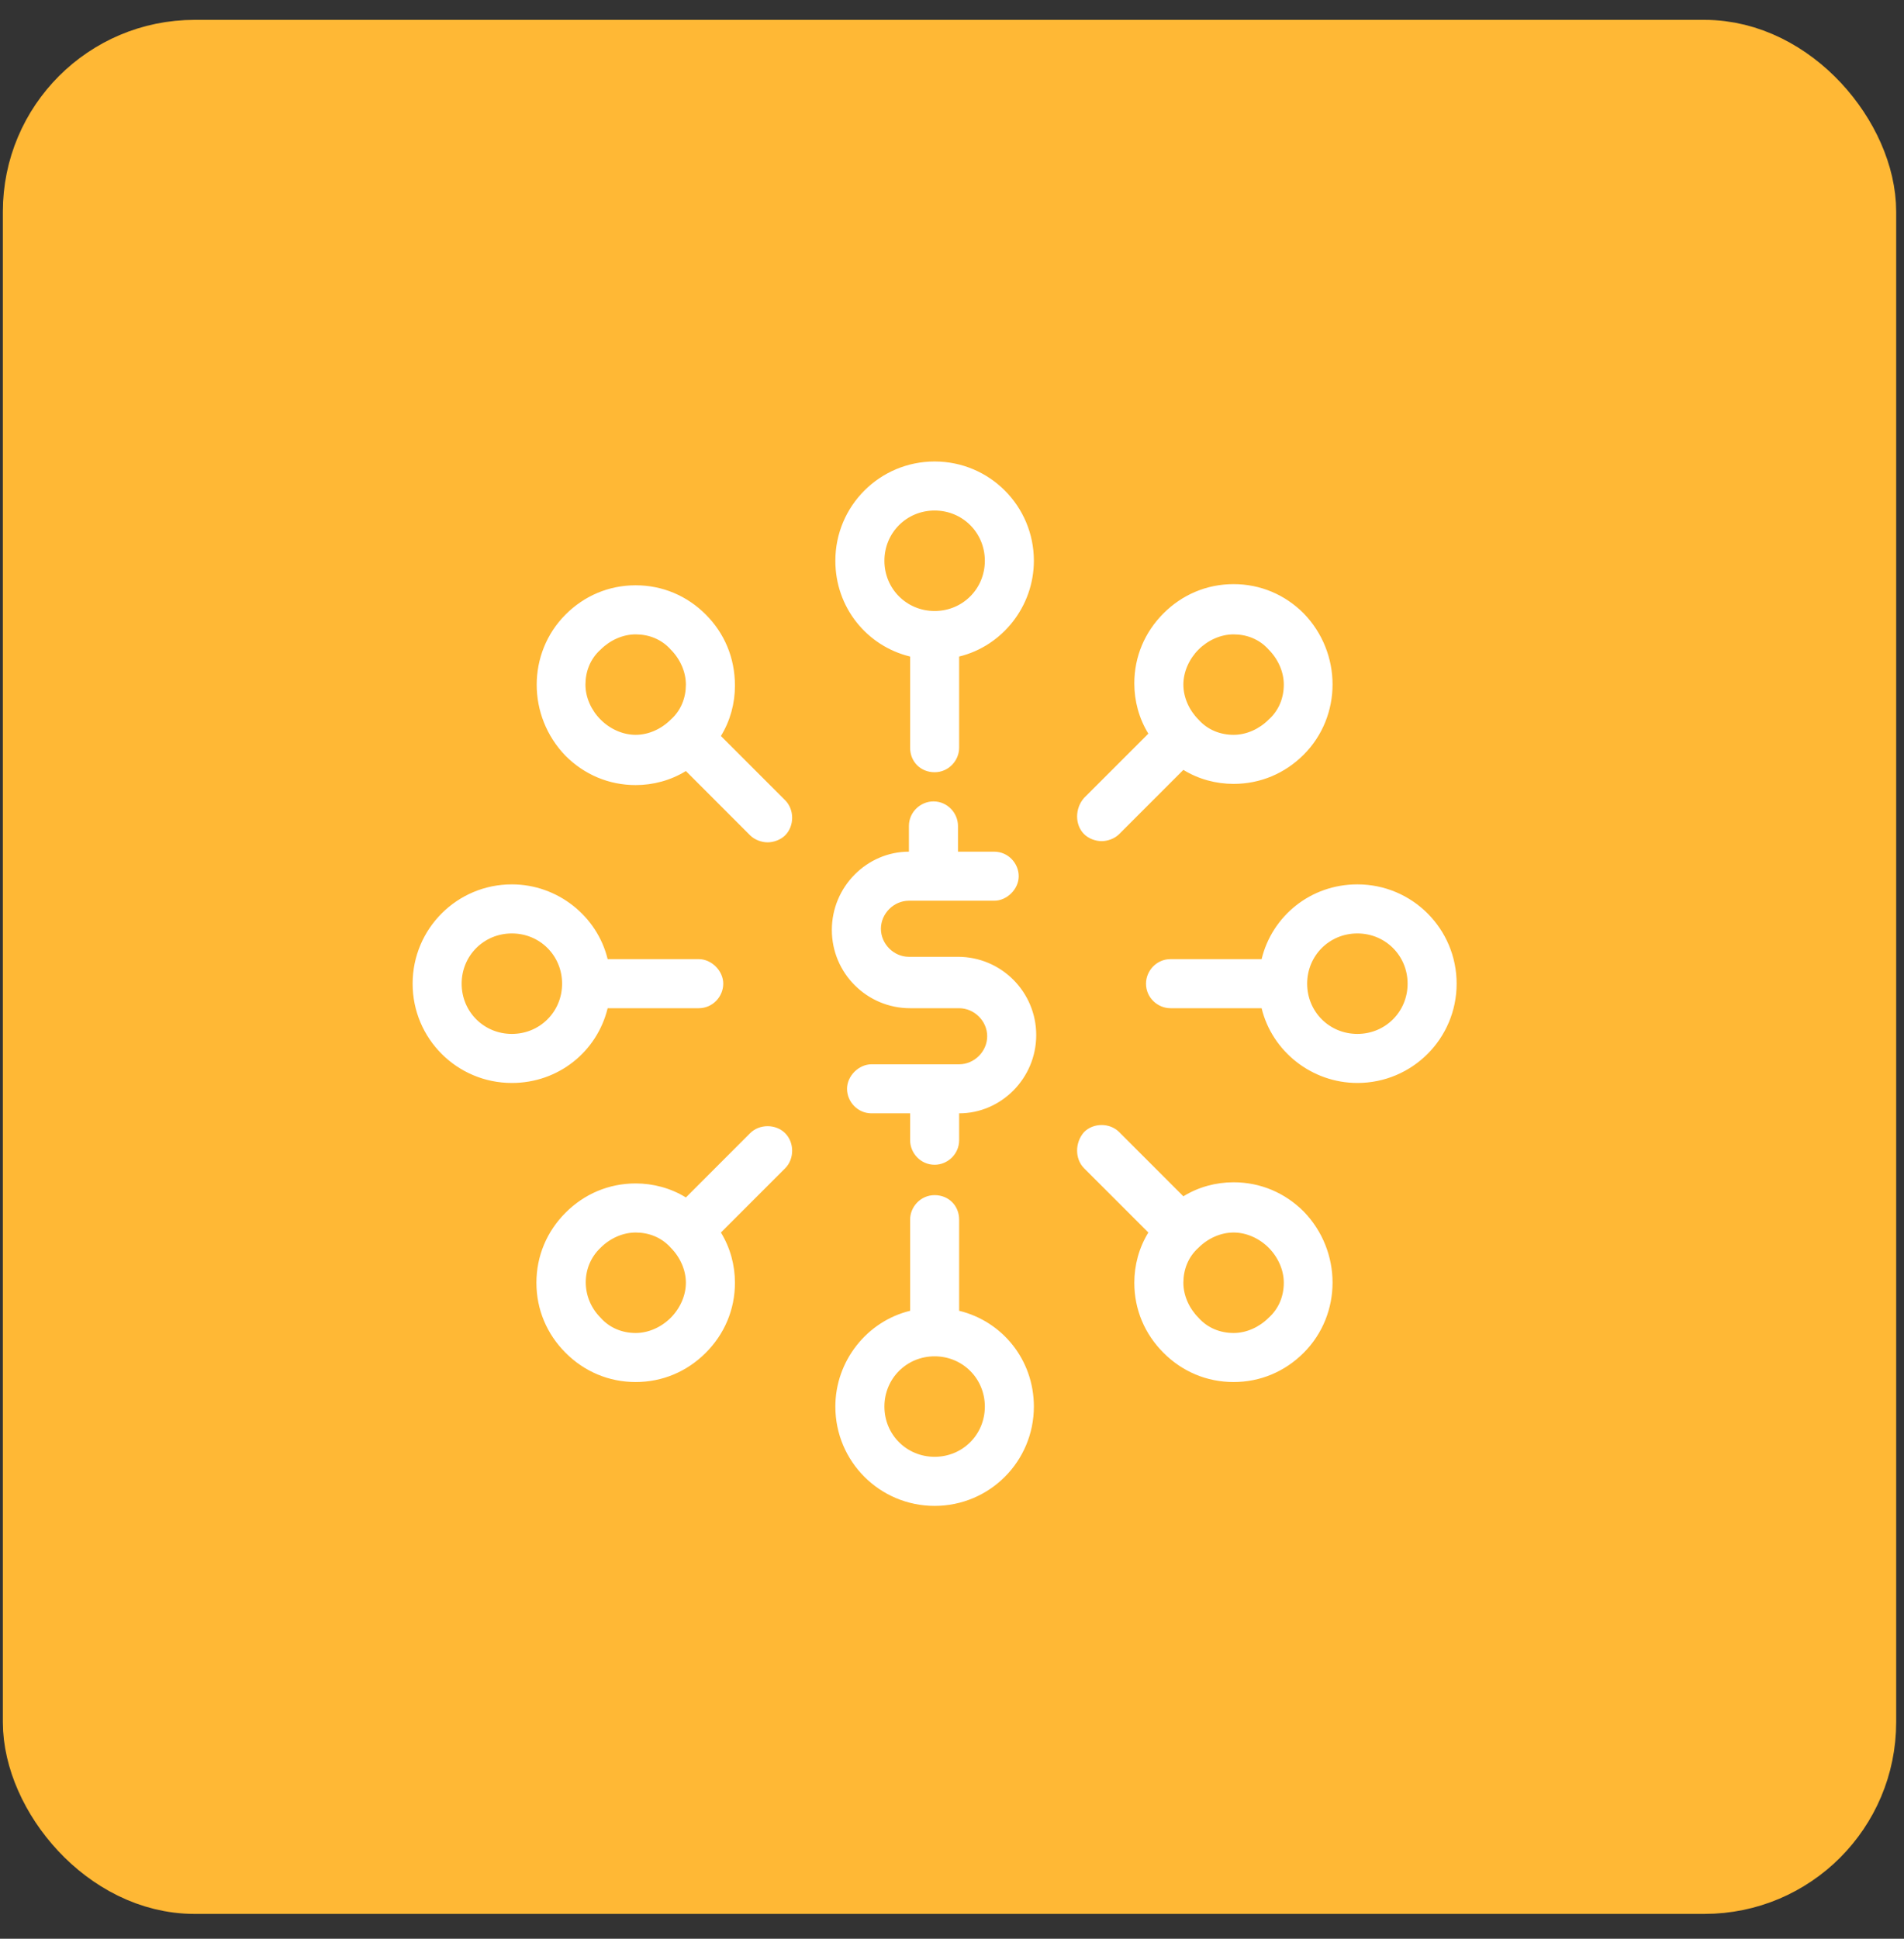
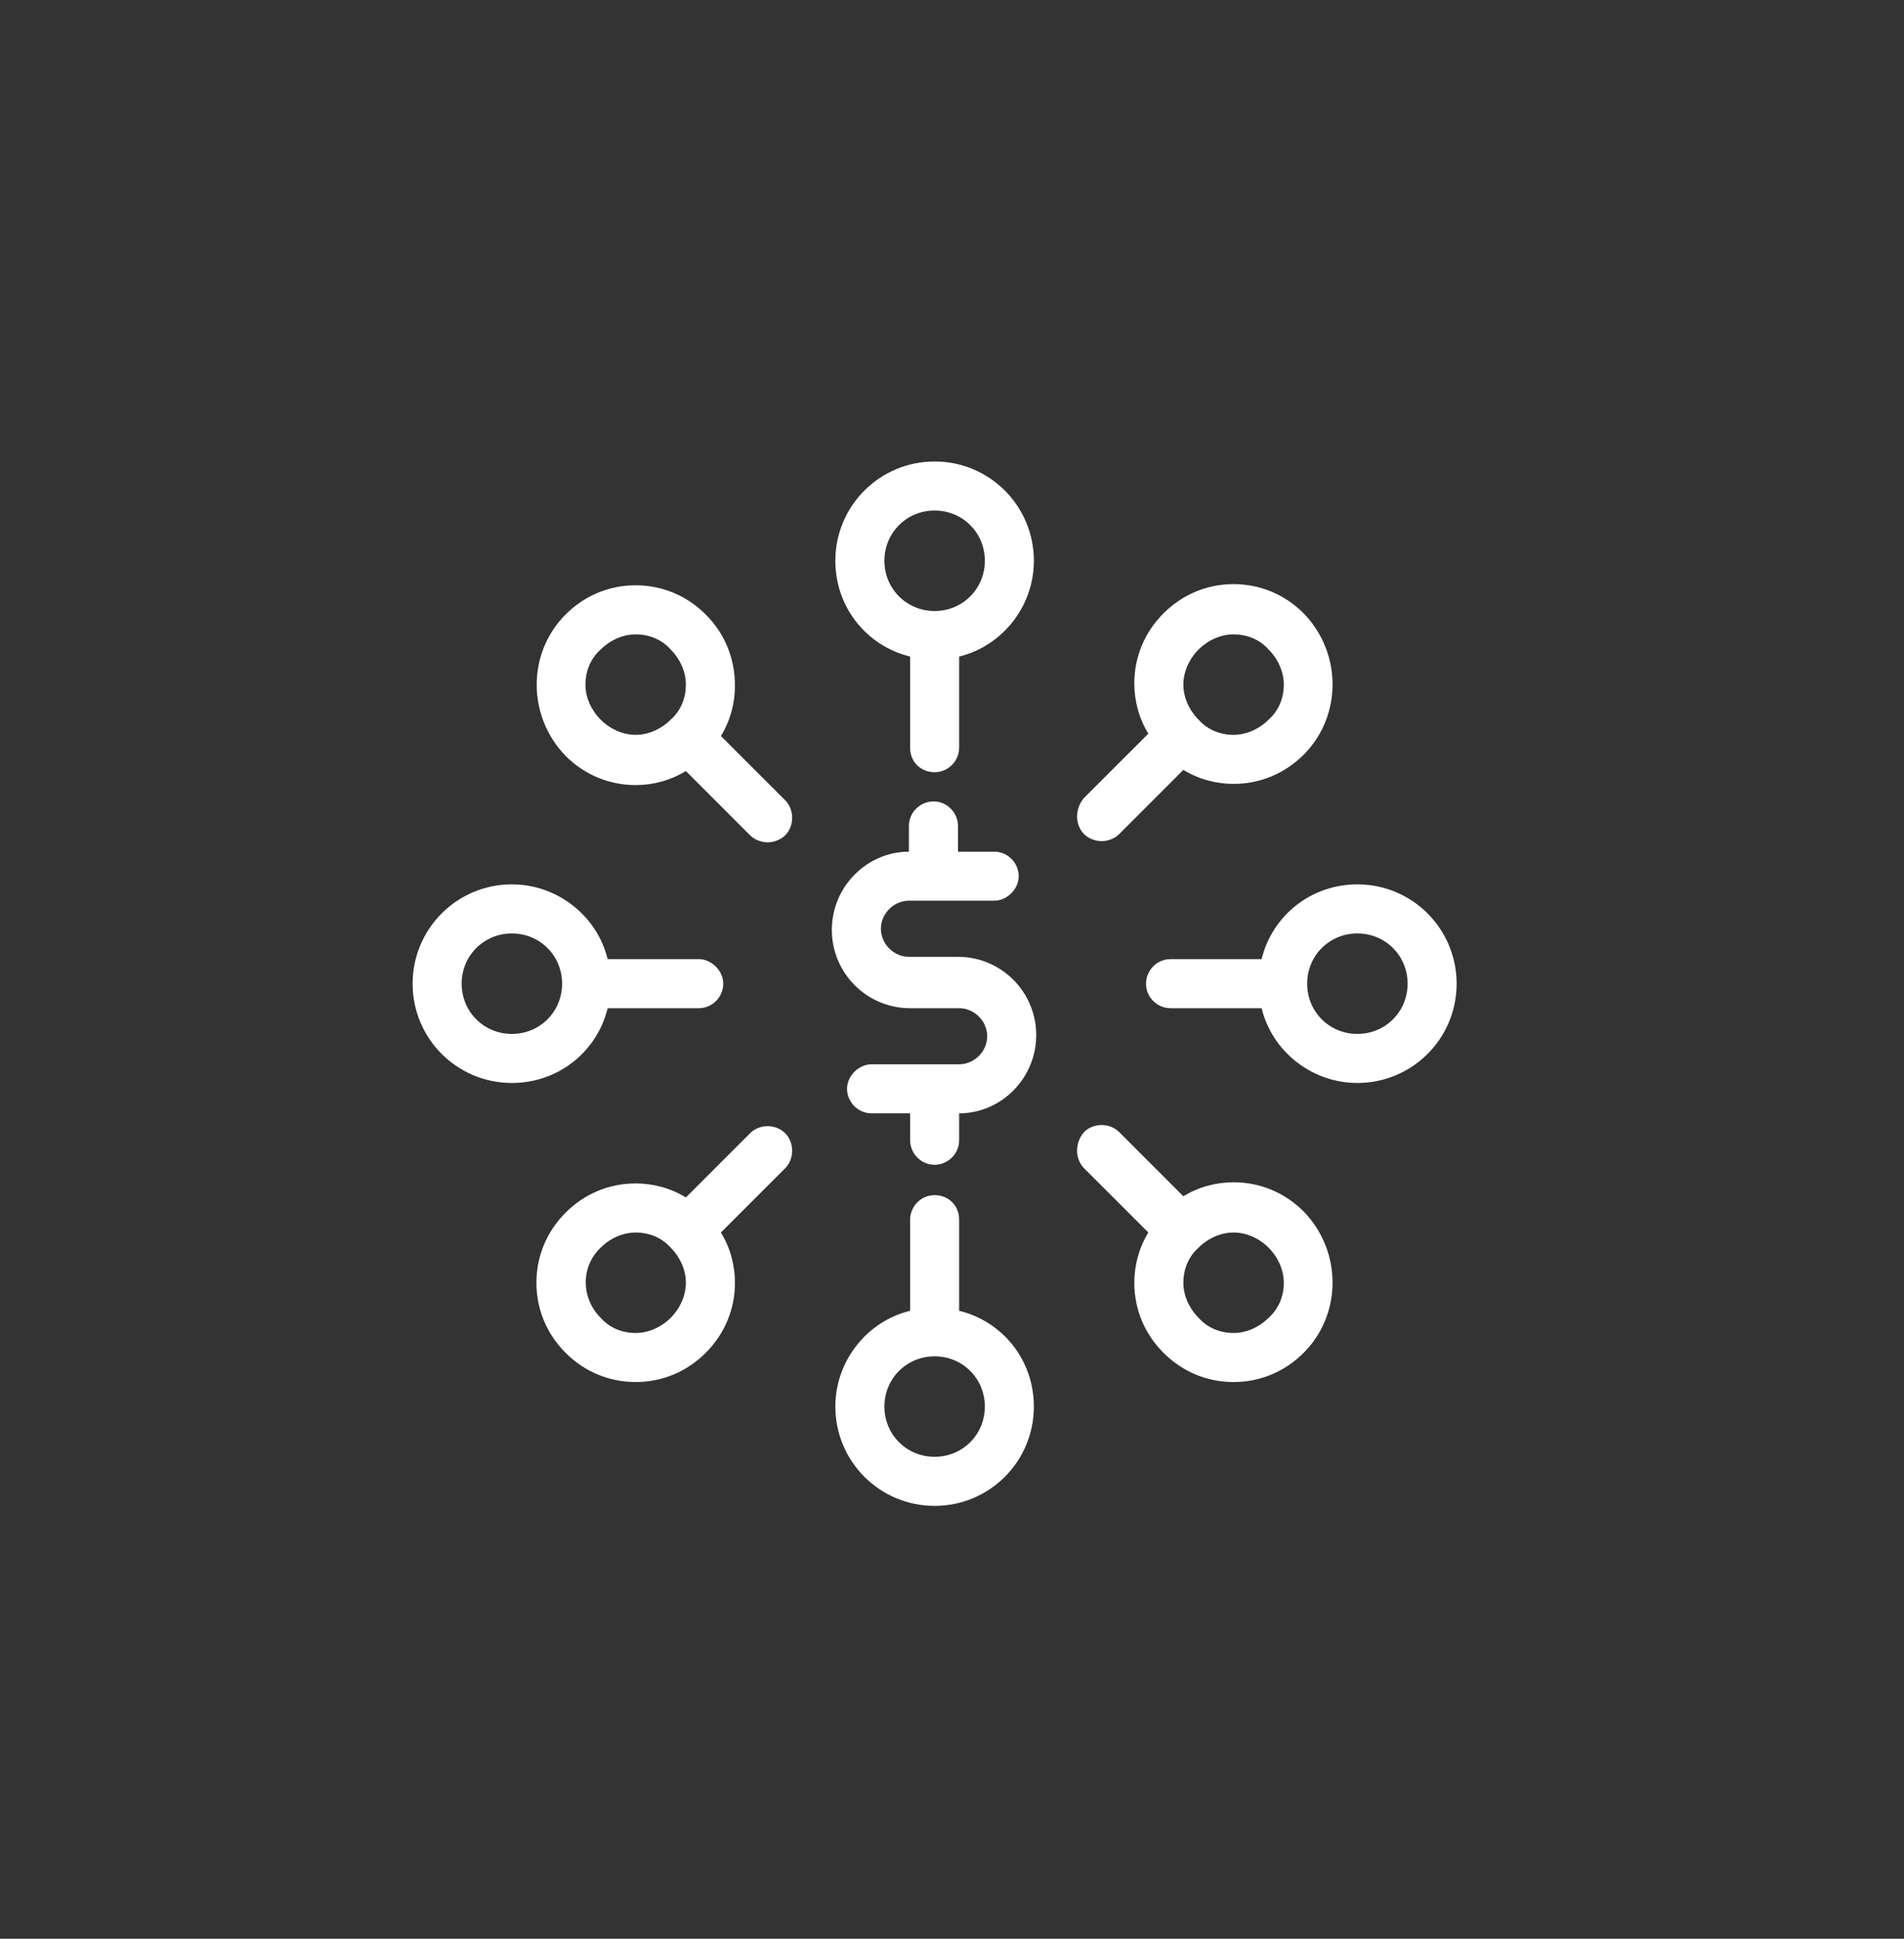
<svg xmlns="http://www.w3.org/2000/svg" width="56" height="57" viewBox="0 0 56 57" fill="none">
  <rect x="0" y="0" width="56" height="57" fill="#333333" stroke="none" />
-   <rect x="1.292" y="1.792" width="53.27" height="53.27" rx="4.43" fill="#FFB835" stroke="#FFB835" stroke-width="2.416" />
  <path d="M27.489 35.138C27.077 35.138 26.768 35.481 26.768 35.859V38.538C25.497 38.847 24.569 40.015 24.569 41.354C24.569 42.969 25.875 44.274 27.489 44.274C29.103 44.274 30.408 42.969 30.408 41.354C30.408 39.98 29.481 38.847 28.21 38.538V35.859C28.21 35.447 27.901 35.138 27.489 35.138ZM28.966 41.354C28.966 42.179 28.313 42.831 27.489 42.831C26.665 42.831 26.012 42.179 26.012 41.354C26.012 40.53 26.665 39.877 27.489 39.877C28.313 39.877 28.966 40.53 28.966 41.354ZM27.489 22.704C27.901 22.704 28.21 22.36 28.21 21.983V19.303C29.481 18.994 30.408 17.827 30.408 16.487C30.408 14.873 29.103 13.568 27.489 13.568C25.875 13.568 24.569 14.873 24.569 16.487C24.569 17.861 25.497 18.994 26.768 19.303V21.983C26.768 22.395 27.077 22.704 27.489 22.704ZM26.012 16.487C26.012 15.663 26.665 15.01 27.489 15.01C28.313 15.01 28.966 15.663 28.966 16.487C28.966 17.311 28.313 17.964 27.489 17.964C26.665 17.964 26.012 17.311 26.012 16.487ZM37.106 28.199H34.427C34.015 28.199 33.706 28.543 33.706 28.921C33.706 29.333 34.049 29.642 34.427 29.642H37.106C37.415 30.913 38.583 31.84 39.923 31.84C41.537 31.84 42.842 30.535 42.842 28.921C42.842 27.306 41.537 26.001 39.923 26.001C38.549 26.001 37.415 26.929 37.106 28.199ZM39.923 27.444C40.747 27.444 41.4 28.096 41.4 28.921C41.4 29.745 40.747 30.398 39.923 30.398C39.098 30.398 38.446 29.745 38.446 28.921C38.446 28.096 39.098 27.444 39.923 27.444ZM17.872 29.642H20.551C20.963 29.642 21.272 29.299 21.272 28.921C21.272 28.543 20.929 28.199 20.551 28.199H17.872C17.563 26.929 16.395 26.001 15.055 26.001C13.441 26.001 12.136 27.306 12.136 28.921C12.136 30.535 13.441 31.84 15.055 31.84C16.429 31.84 17.563 30.913 17.872 29.642ZM13.578 28.921C13.578 28.096 14.231 27.444 15.055 27.444C15.88 27.444 16.532 28.096 16.532 28.921C16.532 29.745 15.88 30.398 15.055 30.398C14.231 30.398 13.578 29.745 13.578 28.921ZM31.885 34.348L33.775 36.237C33.5 36.683 33.362 37.198 33.362 37.714C33.362 38.504 33.671 39.225 34.221 39.774C34.77 40.324 35.492 40.633 36.282 40.633C37.072 40.633 37.793 40.324 38.343 39.774C39.476 38.641 39.476 36.786 38.343 35.618C37.793 35.069 37.072 34.76 36.282 34.76C35.767 34.76 35.251 34.897 34.805 35.172L32.916 33.283C32.641 33.008 32.16 33.008 31.885 33.283C31.611 33.592 31.611 34.073 31.885 34.348ZM37.312 36.683C37.587 36.958 37.759 37.336 37.759 37.714C37.759 38.091 37.621 38.469 37.312 38.744C37.038 39.019 36.66 39.191 36.282 39.191C35.904 39.191 35.526 39.053 35.251 38.744C34.977 38.469 34.805 38.091 34.805 37.714C34.805 37.336 34.942 36.958 35.251 36.683C35.526 36.408 35.904 36.237 36.282 36.237C36.66 36.237 37.038 36.408 37.312 36.683ZM20.757 18.067C20.207 17.517 19.486 17.208 18.696 17.208C17.906 17.208 17.185 17.517 16.635 18.067C15.502 19.2 15.502 21.055 16.635 22.223C17.185 22.773 17.906 23.082 18.696 23.082C19.211 23.082 19.727 22.944 20.173 22.669L22.062 24.559C22.2 24.696 22.406 24.765 22.577 24.765C22.749 24.765 22.955 24.696 23.093 24.559C23.367 24.284 23.367 23.803 23.093 23.528L21.203 21.639C21.478 21.193 21.616 20.677 21.616 20.162C21.616 19.338 21.306 18.616 20.757 18.067ZM17.666 21.158C17.391 20.884 17.219 20.506 17.219 20.128C17.219 19.75 17.357 19.372 17.666 19.097C17.94 18.823 18.318 18.651 18.696 18.651C19.074 18.651 19.452 18.788 19.727 19.097C20.001 19.372 20.173 19.75 20.173 20.128C20.173 20.506 20.036 20.884 19.727 21.158C19.452 21.433 19.074 21.605 18.696 21.605C18.318 21.605 17.94 21.433 17.666 21.158ZM31.885 24.524C32.023 24.662 32.229 24.73 32.401 24.73C32.572 24.73 32.778 24.662 32.916 24.524L34.805 22.635C35.251 22.91 35.767 23.047 36.282 23.047C37.072 23.047 37.793 22.738 38.343 22.189C39.476 21.055 39.476 19.2 38.343 18.033C37.793 17.483 37.072 17.174 36.282 17.174C35.492 17.174 34.77 17.483 34.221 18.033C33.671 18.582 33.362 19.303 33.362 20.093C33.362 20.609 33.5 21.124 33.775 21.57L31.885 23.459C31.611 23.769 31.611 24.25 31.885 24.524ZM35.251 19.097C35.526 18.823 35.904 18.651 36.282 18.651C36.66 18.651 37.038 18.788 37.312 19.097C37.587 19.372 37.759 19.75 37.759 20.128C37.759 20.506 37.621 20.884 37.312 21.158C37.038 21.433 36.66 21.605 36.282 21.605C35.904 21.605 35.526 21.467 35.251 21.158C34.977 20.884 34.805 20.506 34.805 20.128C34.805 19.75 34.977 19.372 35.251 19.097ZM23.093 33.317C22.818 33.042 22.337 33.042 22.062 33.317L20.173 35.206C19.727 34.931 19.211 34.794 18.696 34.794C17.906 34.794 17.185 35.103 16.635 35.653C16.086 36.202 15.777 36.924 15.777 37.714C15.777 38.504 16.086 39.225 16.635 39.774C17.185 40.324 17.906 40.633 18.696 40.633C19.486 40.633 20.207 40.324 20.757 39.774C21.306 39.225 21.616 38.504 21.616 37.714C21.616 37.198 21.478 36.683 21.203 36.237L23.093 34.348C23.367 34.073 23.367 33.592 23.093 33.317ZM19.727 38.744C19.452 39.019 19.074 39.191 18.696 39.191C18.318 39.191 17.94 39.053 17.666 38.744C17.082 38.16 17.082 37.233 17.666 36.683C17.94 36.408 18.318 36.237 18.696 36.237C19.074 36.237 19.452 36.374 19.727 36.683C20.001 36.958 20.173 37.336 20.173 37.714C20.173 38.091 20.001 38.469 19.727 38.744ZM24.466 27.341C24.466 26.07 25.497 25.04 26.733 25.04V24.284C26.733 23.872 27.077 23.562 27.455 23.562C27.867 23.562 28.176 23.906 28.176 24.284V25.04H29.241C29.653 25.04 29.962 25.383 29.962 25.761C29.962 26.139 29.619 26.482 29.241 26.482H26.733C26.287 26.482 25.909 26.86 25.909 27.306C25.909 27.753 26.287 28.131 26.733 28.131H28.176C29.447 28.131 30.477 29.161 30.477 30.432C30.477 31.703 29.447 32.733 28.21 32.733V33.523C28.21 33.935 27.867 34.245 27.489 34.245C27.077 34.245 26.768 33.901 26.768 33.523V32.733H25.634C25.222 32.733 24.913 32.39 24.913 32.012C24.913 31.634 25.256 31.291 25.634 31.291H28.21C28.657 31.291 29.035 30.913 29.035 30.466C29.035 30.02 28.657 29.642 28.21 29.642H26.768C25.497 29.642 24.466 28.612 24.466 27.341Z" fill="white" />
</svg>